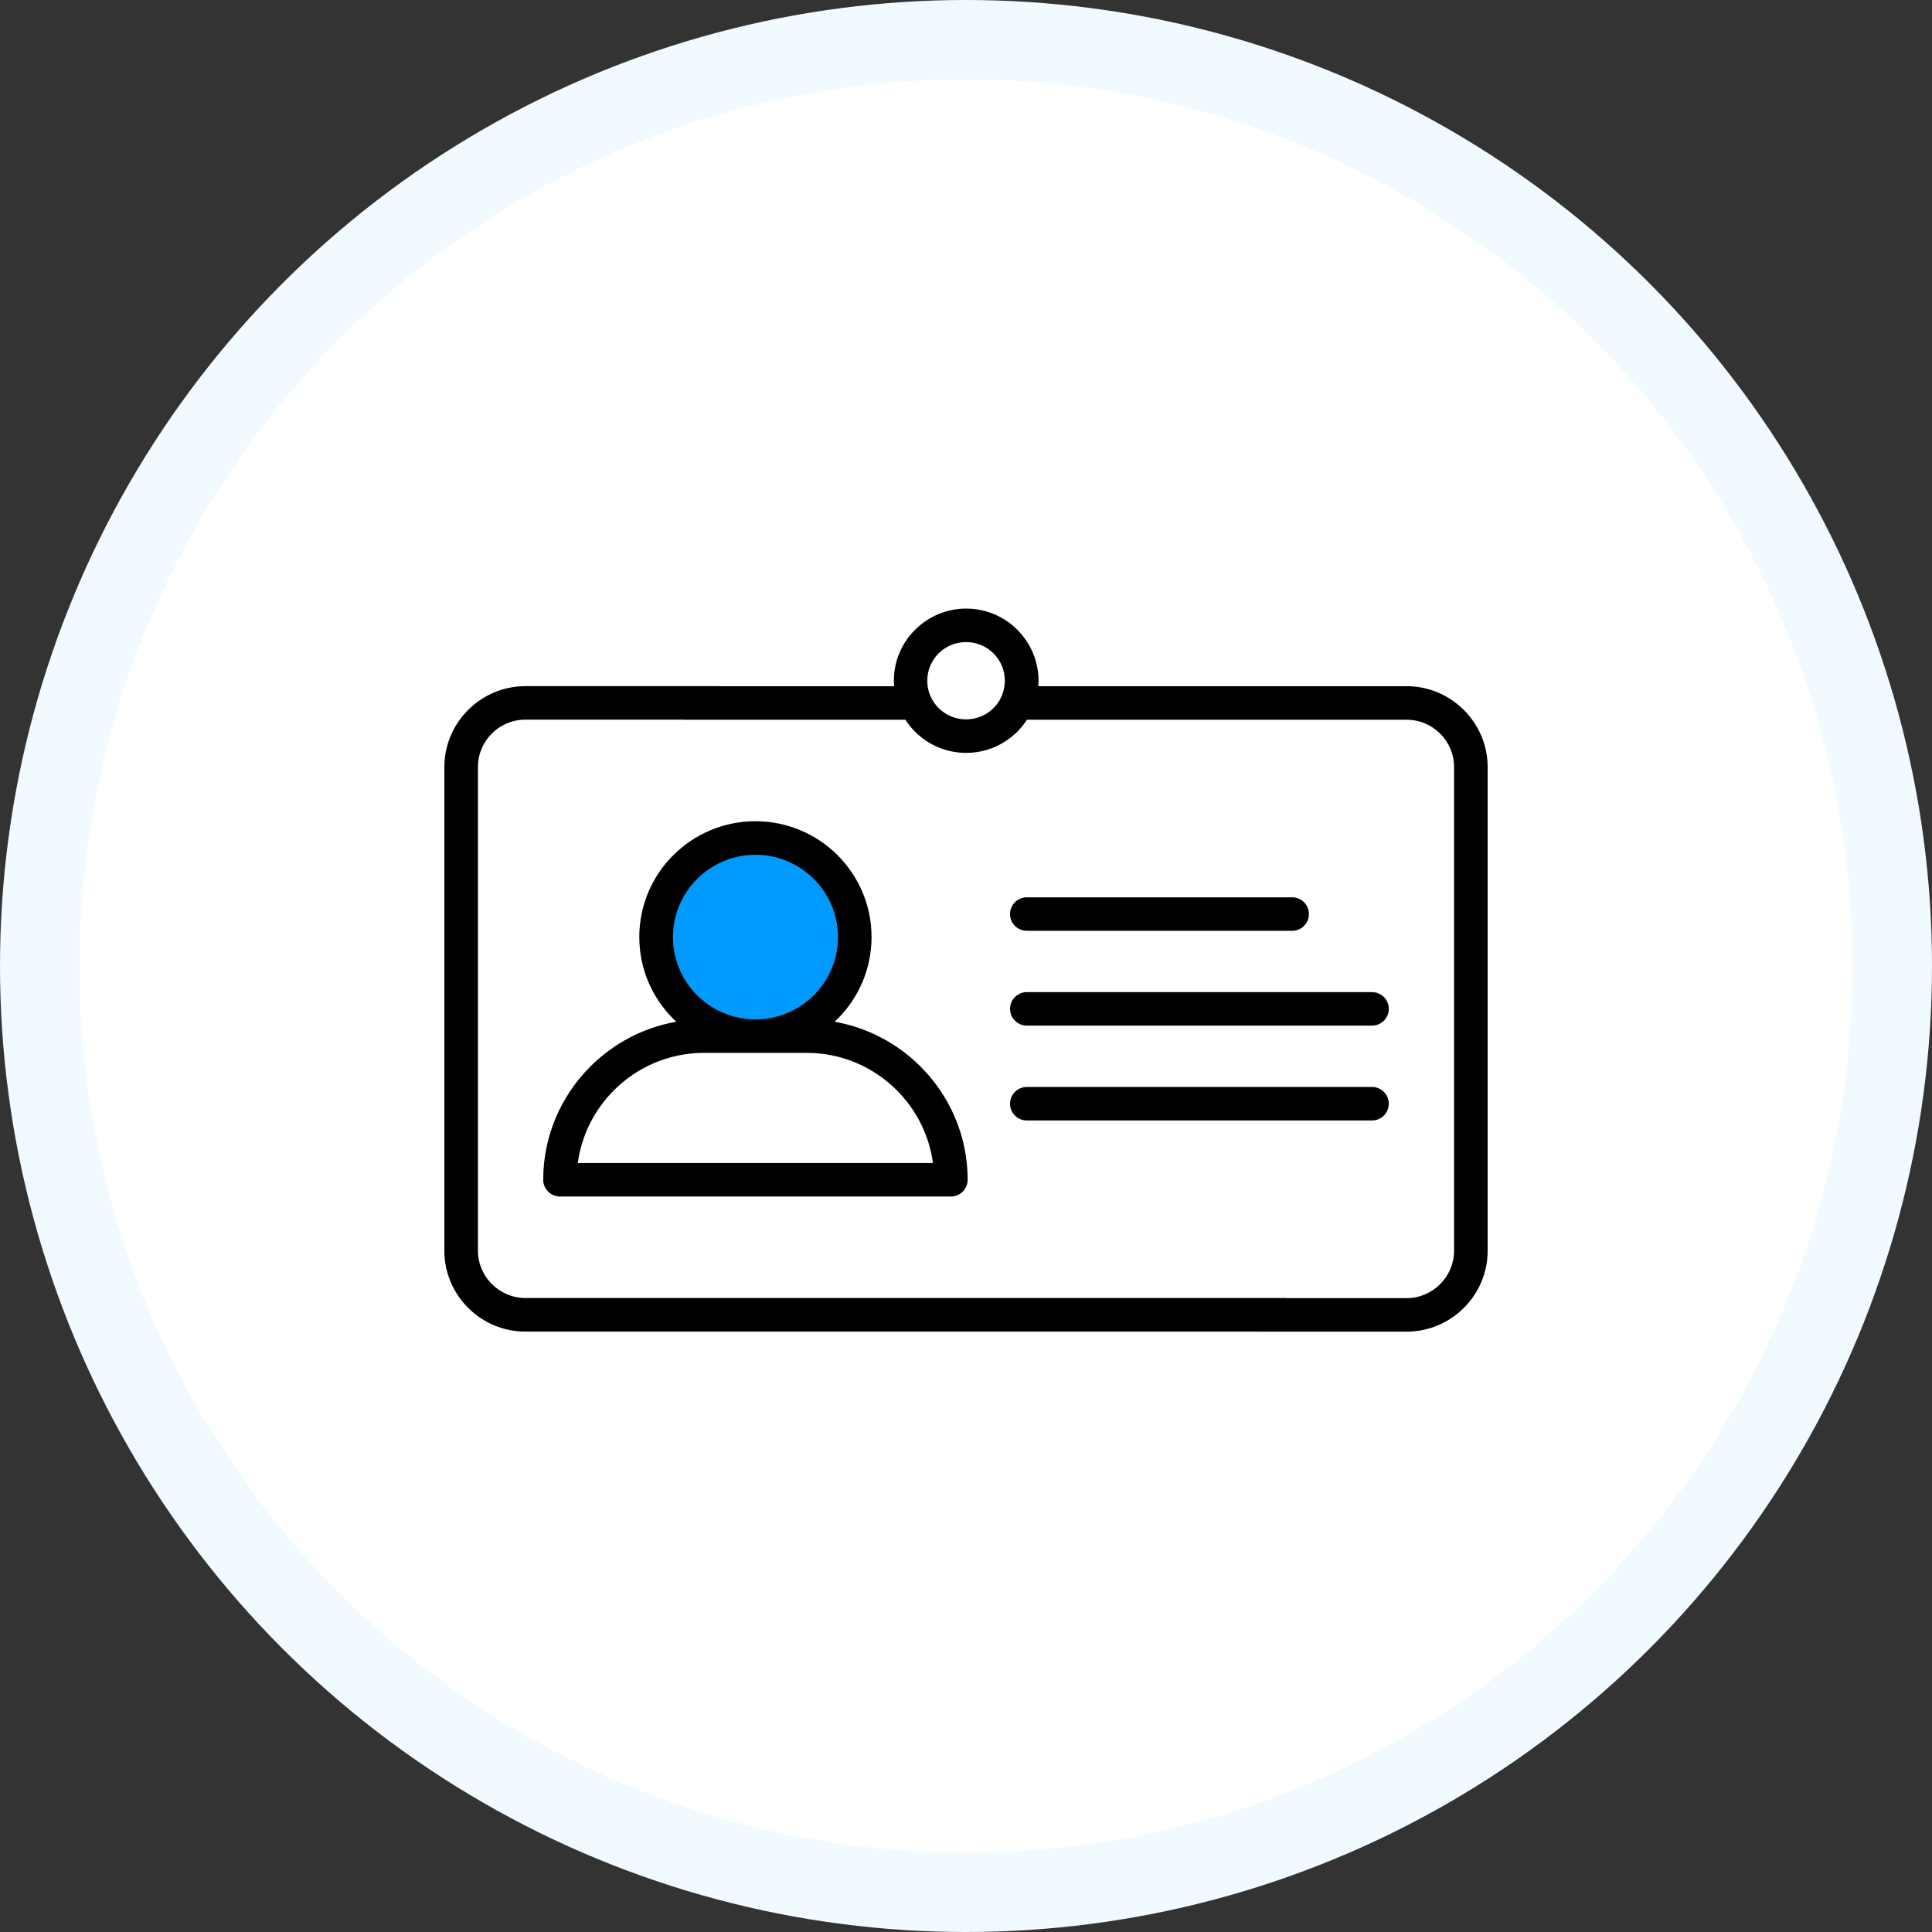
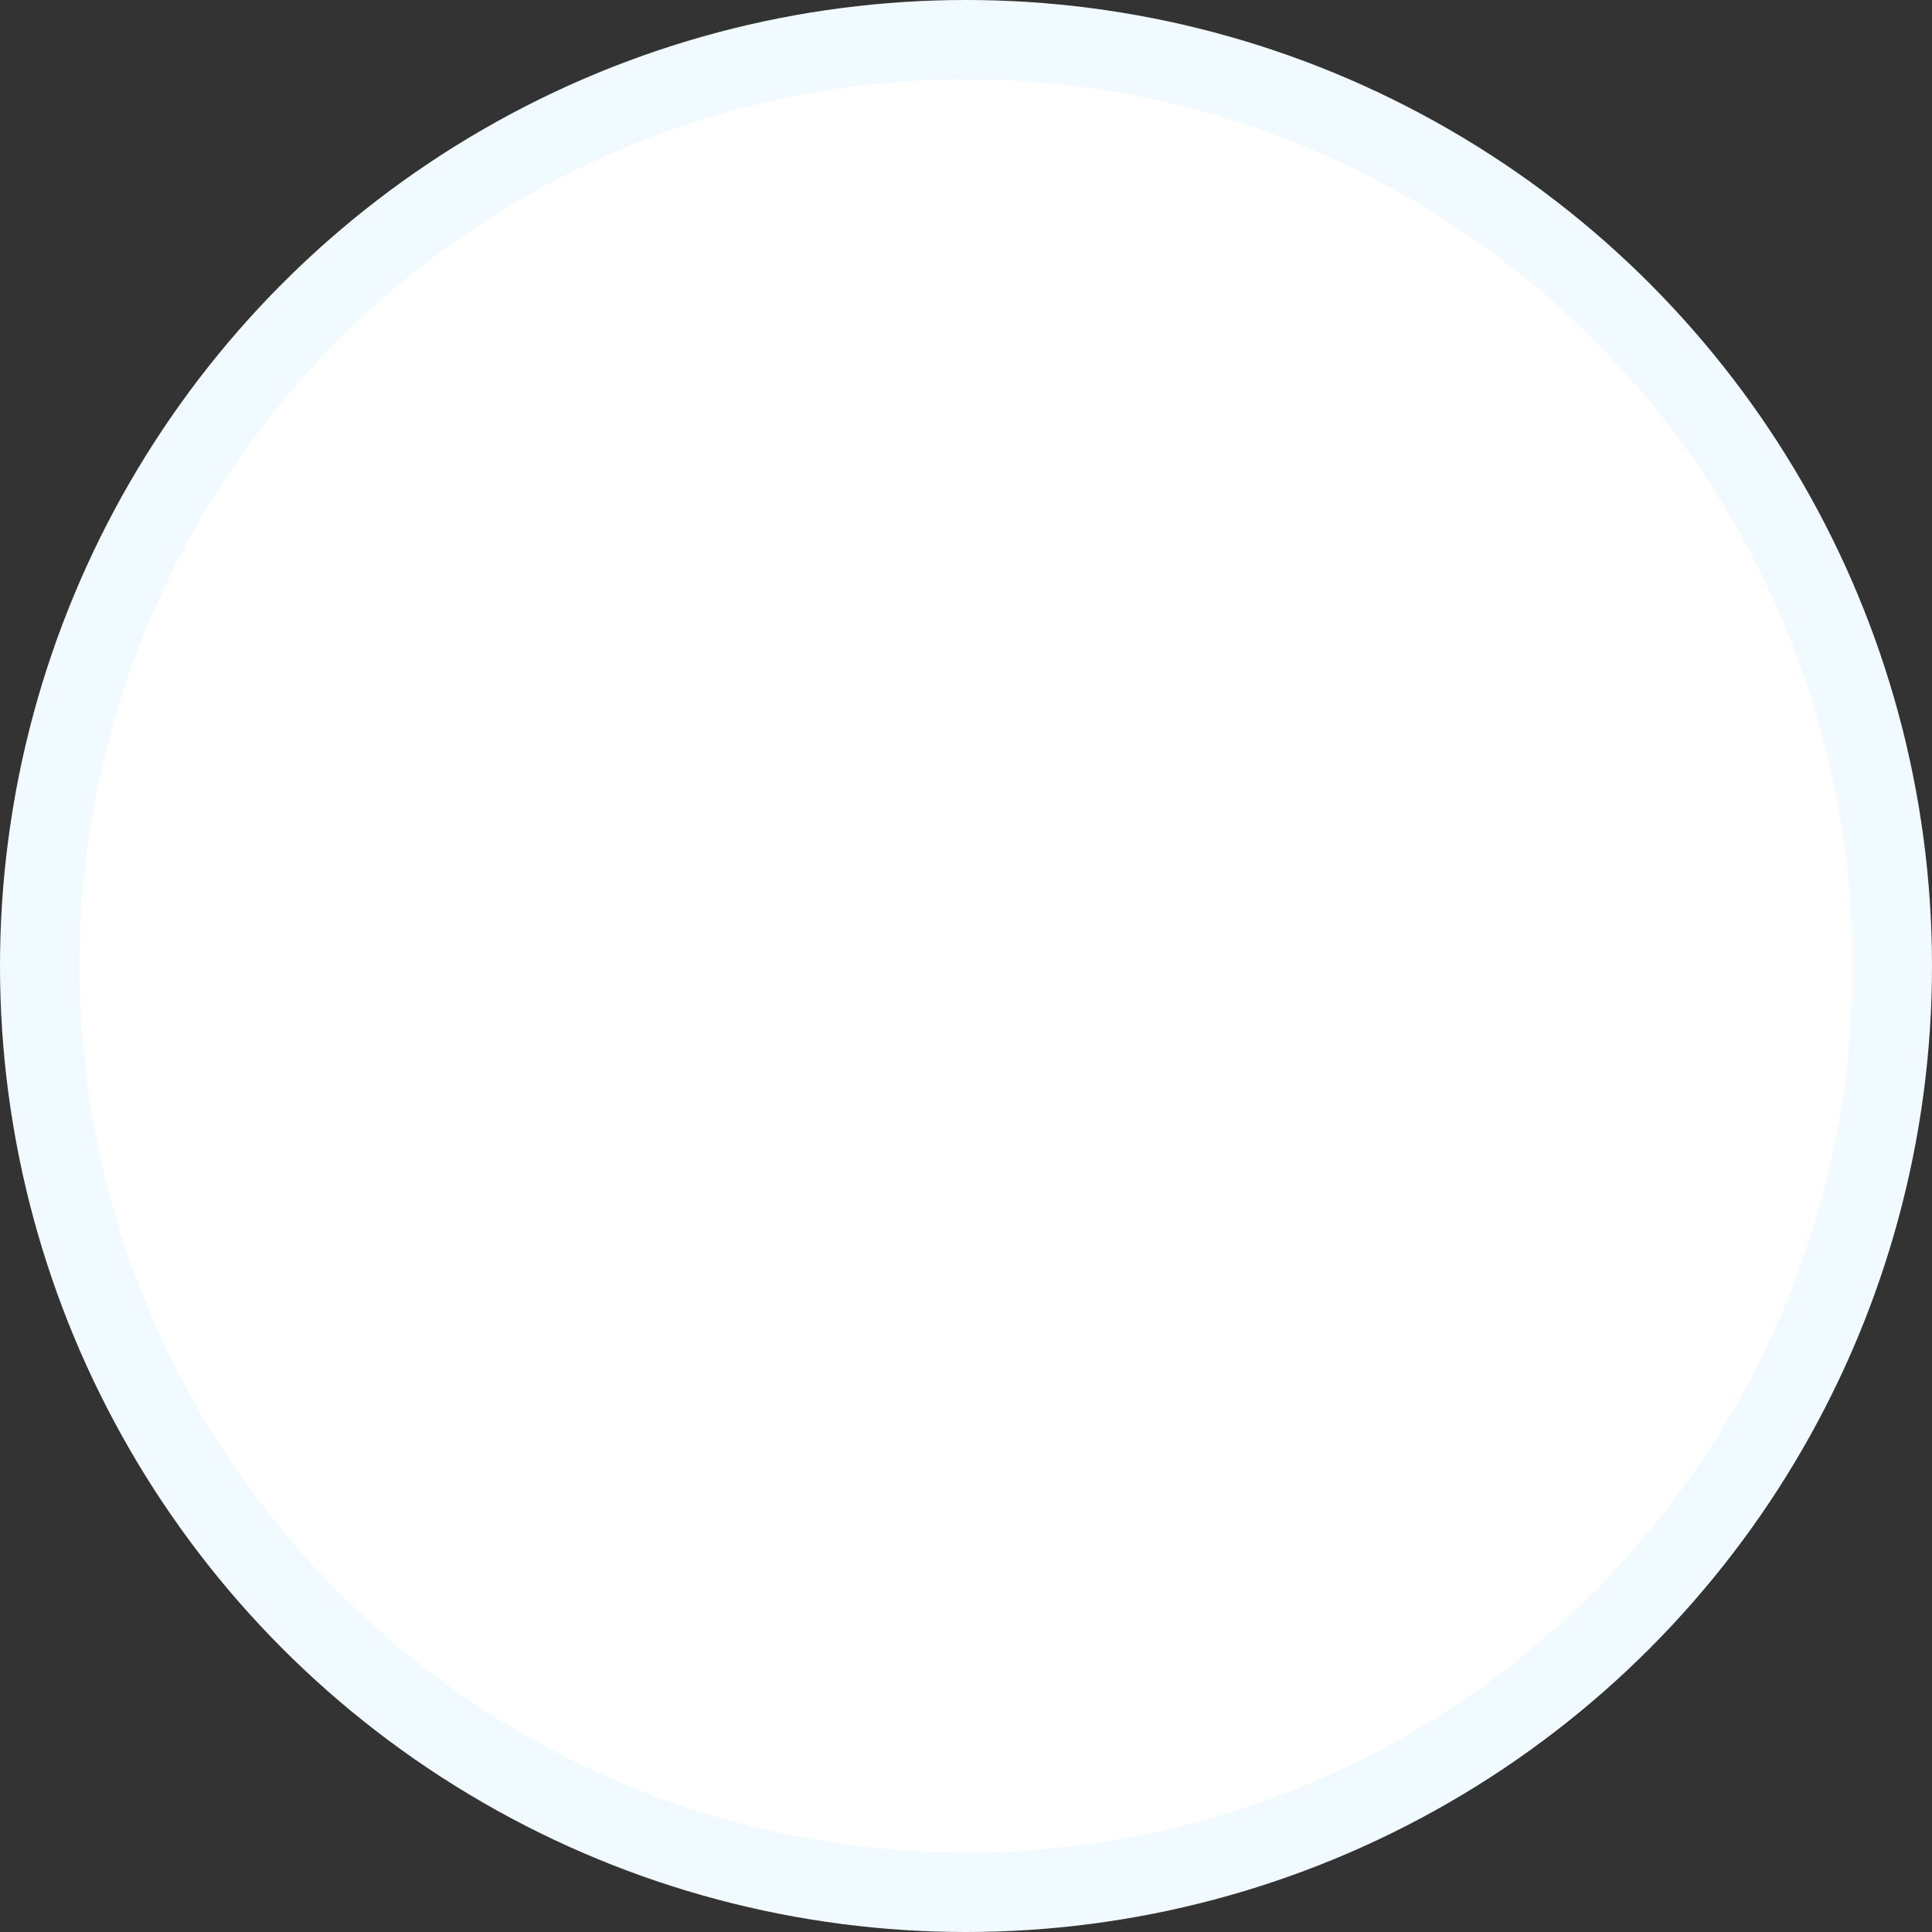
<svg xmlns="http://www.w3.org/2000/svg" width="200" height="200" viewBox="0 0 200 200" fill="none">
  <rect x="0" y="0" width="200" height="200" fill="#333333" stroke="none" />
  <circle cx="100" cy="100" r="100" fill="#F1FAFF" />
  <circle cx="100" cy="100" r="91.781" fill="white" />
-   <circle cx="78" cy="97" r="10" fill="#0099FF" />
-   <path d="M103.643 72.162L103.657 72.131L103.666 72.117L103.711 72.018L103.724 71.986C103.915 71.516 104.019 71.006 104.019 70.469C104.019 69.358 103.571 68.356 102.846 67.638C102.122 66.915 101.117 66.468 100.007 66.468C98.893 66.468 97.888 66.915 97.168 67.633C96.439 68.36 95.991 69.358 95.991 70.469C95.991 71.015 96.1 71.535 96.295 72.004L96.353 72.131L96.367 72.162C96.566 72.587 96.838 72.971 97.164 73.296C97.893 74.023 98.894 74.47 100.007 74.47C101.121 74.47 102.126 74.023 102.846 73.305C103.177 72.975 103.448 72.591 103.648 72.162L103.643 72.162ZM107.473 71.033H145.615C147.915 71.033 150.011 71.977 151.532 73.49L151.541 73.499C153.058 75.016 154 77.107 154 79.396V129.484C154 131.782 153.058 133.878 151.537 135.395C150.016 136.912 147.919 137.851 145.61 137.851H130.216C129.256 137.851 128.478 137.075 128.478 136.117C128.478 135.16 129.256 134.383 130.216 134.383H145.61C146.959 134.383 148.186 133.833 149.078 132.943C149.97 132.053 150.523 130.83 150.523 129.488V79.401C150.523 78.051 149.975 76.827 149.087 75.946C148.195 75.057 146.968 74.506 145.619 74.506H106.31C106.02 74.953 105.685 75.368 105.309 75.743L105.3 75.752C103.942 77.102 102.072 77.938 100.016 77.938C97.956 77.938 96.082 77.102 94.728 75.748L94.719 75.739C94.343 75.364 94.008 74.948 93.722 74.506H70.835C69.875 74.506 69.096 73.729 69.096 72.772C69.096 71.814 69.875 71.038 70.835 71.038H92.554C92.541 70.853 92.531 70.659 92.531 70.469C92.531 68.414 93.369 66.545 94.727 65.195L94.737 65.186C96.095 63.835 97.965 63 100.02 63C102.08 63 103.955 63.835 105.309 65.19L105.318 65.199C106.672 66.554 107.509 68.419 107.509 70.469C107.509 70.659 107.5 70.848 107.487 71.038L107.473 71.033ZM106.296 96.357C105.336 96.357 104.558 95.58 104.558 94.623C104.558 93.665 105.336 92.889 106.296 92.889H133.761C134.721 92.889 135.5 93.665 135.5 94.623C135.5 95.58 134.721 96.357 133.761 96.357H106.296ZM106.296 115.991C105.336 115.991 104.558 115.214 104.558 114.257C104.558 113.299 105.336 112.522 106.296 112.522H142.029C142.989 112.522 143.768 113.299 143.768 114.257C143.768 115.214 142.989 115.991 142.029 115.991H106.296ZM106.296 106.173C105.336 106.173 104.558 105.397 104.558 104.439C104.558 103.482 105.336 102.705 106.296 102.705H142.029C142.989 102.705 143.768 103.482 143.768 104.439C143.768 105.397 142.989 106.173 142.029 106.173H106.296ZM93.546 120.394C94.506 120.394 95.284 121.17 95.284 122.128C95.284 123.085 94.506 123.862 93.546 123.862H57.971C57.012 123.862 56.233 123.085 56.233 122.128C56.233 117.562 58.107 113.408 61.118 110.4C63.486 108.038 66.57 106.372 70.006 105.771L69.703 105.478C67.529 103.31 66.18 100.312 66.18 97.002C66.18 93.692 67.525 90.694 69.703 88.526C71.876 86.359 74.882 85.013 78.201 85.013C81.52 85.013 84.526 86.354 86.7 88.526C88.873 90.694 90.222 93.692 90.222 97.002C90.222 100.312 88.878 103.31 86.7 105.478L86.396 105.771C89.833 106.372 92.912 108.034 95.284 110.4C98.3 113.407 100.17 117.557 100.17 122.128C100.17 123.085 99.391 123.862 98.431 123.862H91.612C90.653 123.862 89.874 123.085 89.874 122.128C89.874 121.17 90.653 120.394 91.612 120.394H96.579C96.185 117.472 94.823 114.848 92.826 112.852C90.44 110.473 87.148 108.992 83.526 108.992H72.868C69.25 108.992 65.958 110.468 63.568 112.852C61.571 114.844 60.204 117.472 59.814 120.394H93.546ZM84.246 90.984C82.702 89.444 80.565 88.486 78.206 88.486C75.847 88.486 73.71 89.444 72.166 90.984C70.622 92.523 69.662 94.655 69.662 97.007C69.662 99.36 70.622 101.491 72.166 103.031C73.71 104.571 75.847 105.528 78.206 105.528C80.565 105.528 82.702 104.571 84.246 103.031C85.79 101.491 86.749 99.36 86.749 97.007C86.749 94.655 85.79 92.523 84.246 90.984ZM133.149 134.379C134.108 134.379 134.887 135.156 134.887 136.113C134.887 137.07 134.108 137.847 133.149 137.847H54.39C52.081 137.847 49.984 136.908 48.463 135.39C46.942 133.873 46 131.782 46 129.479V79.392C46 77.098 46.946 75.007 48.463 73.49L48.472 73.481C49.993 71.968 52.09 71.029 54.385 71.029H74.337C75.296 71.029 76.075 71.805 76.075 72.763C76.075 73.72 75.296 74.497 74.337 74.497H54.385C53.032 74.497 51.804 75.043 50.922 75.928C50.03 76.818 49.477 78.042 49.477 79.387V129.475C49.477 130.816 50.03 132.044 50.922 132.929C51.814 133.819 53.041 134.37 54.39 134.37H133.149L133.149 134.379Z" fill="black" />
</svg>